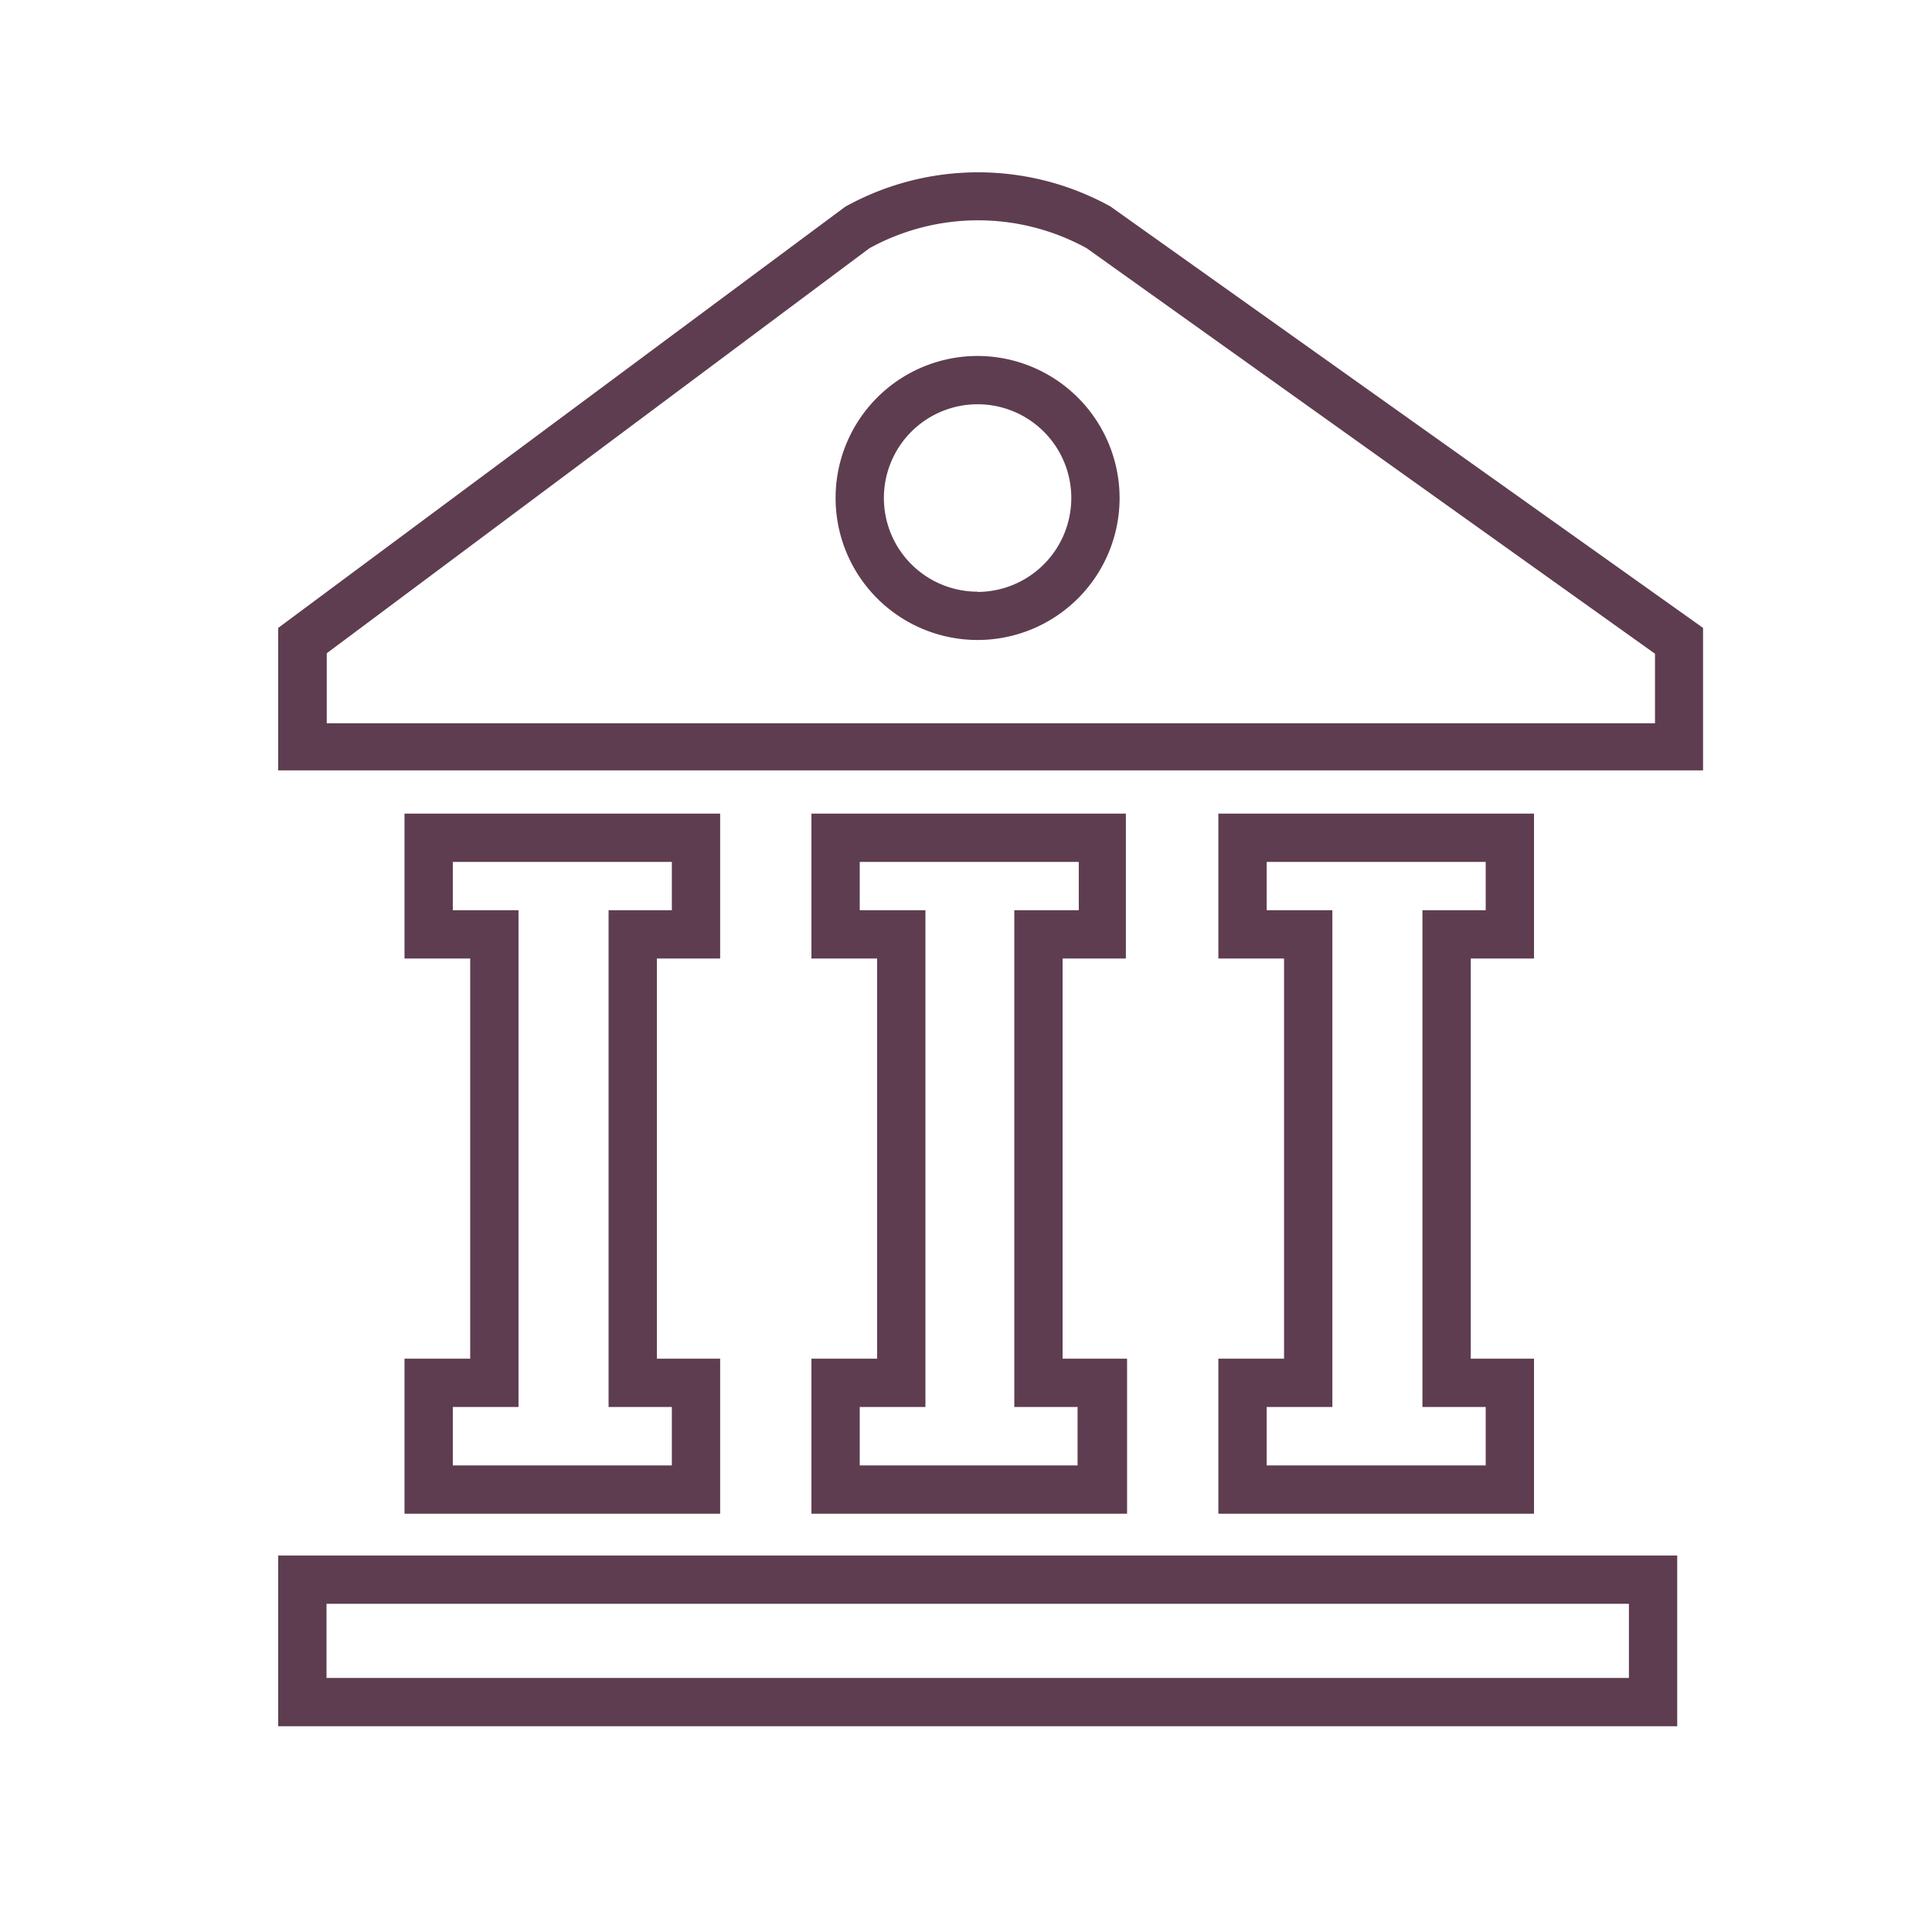
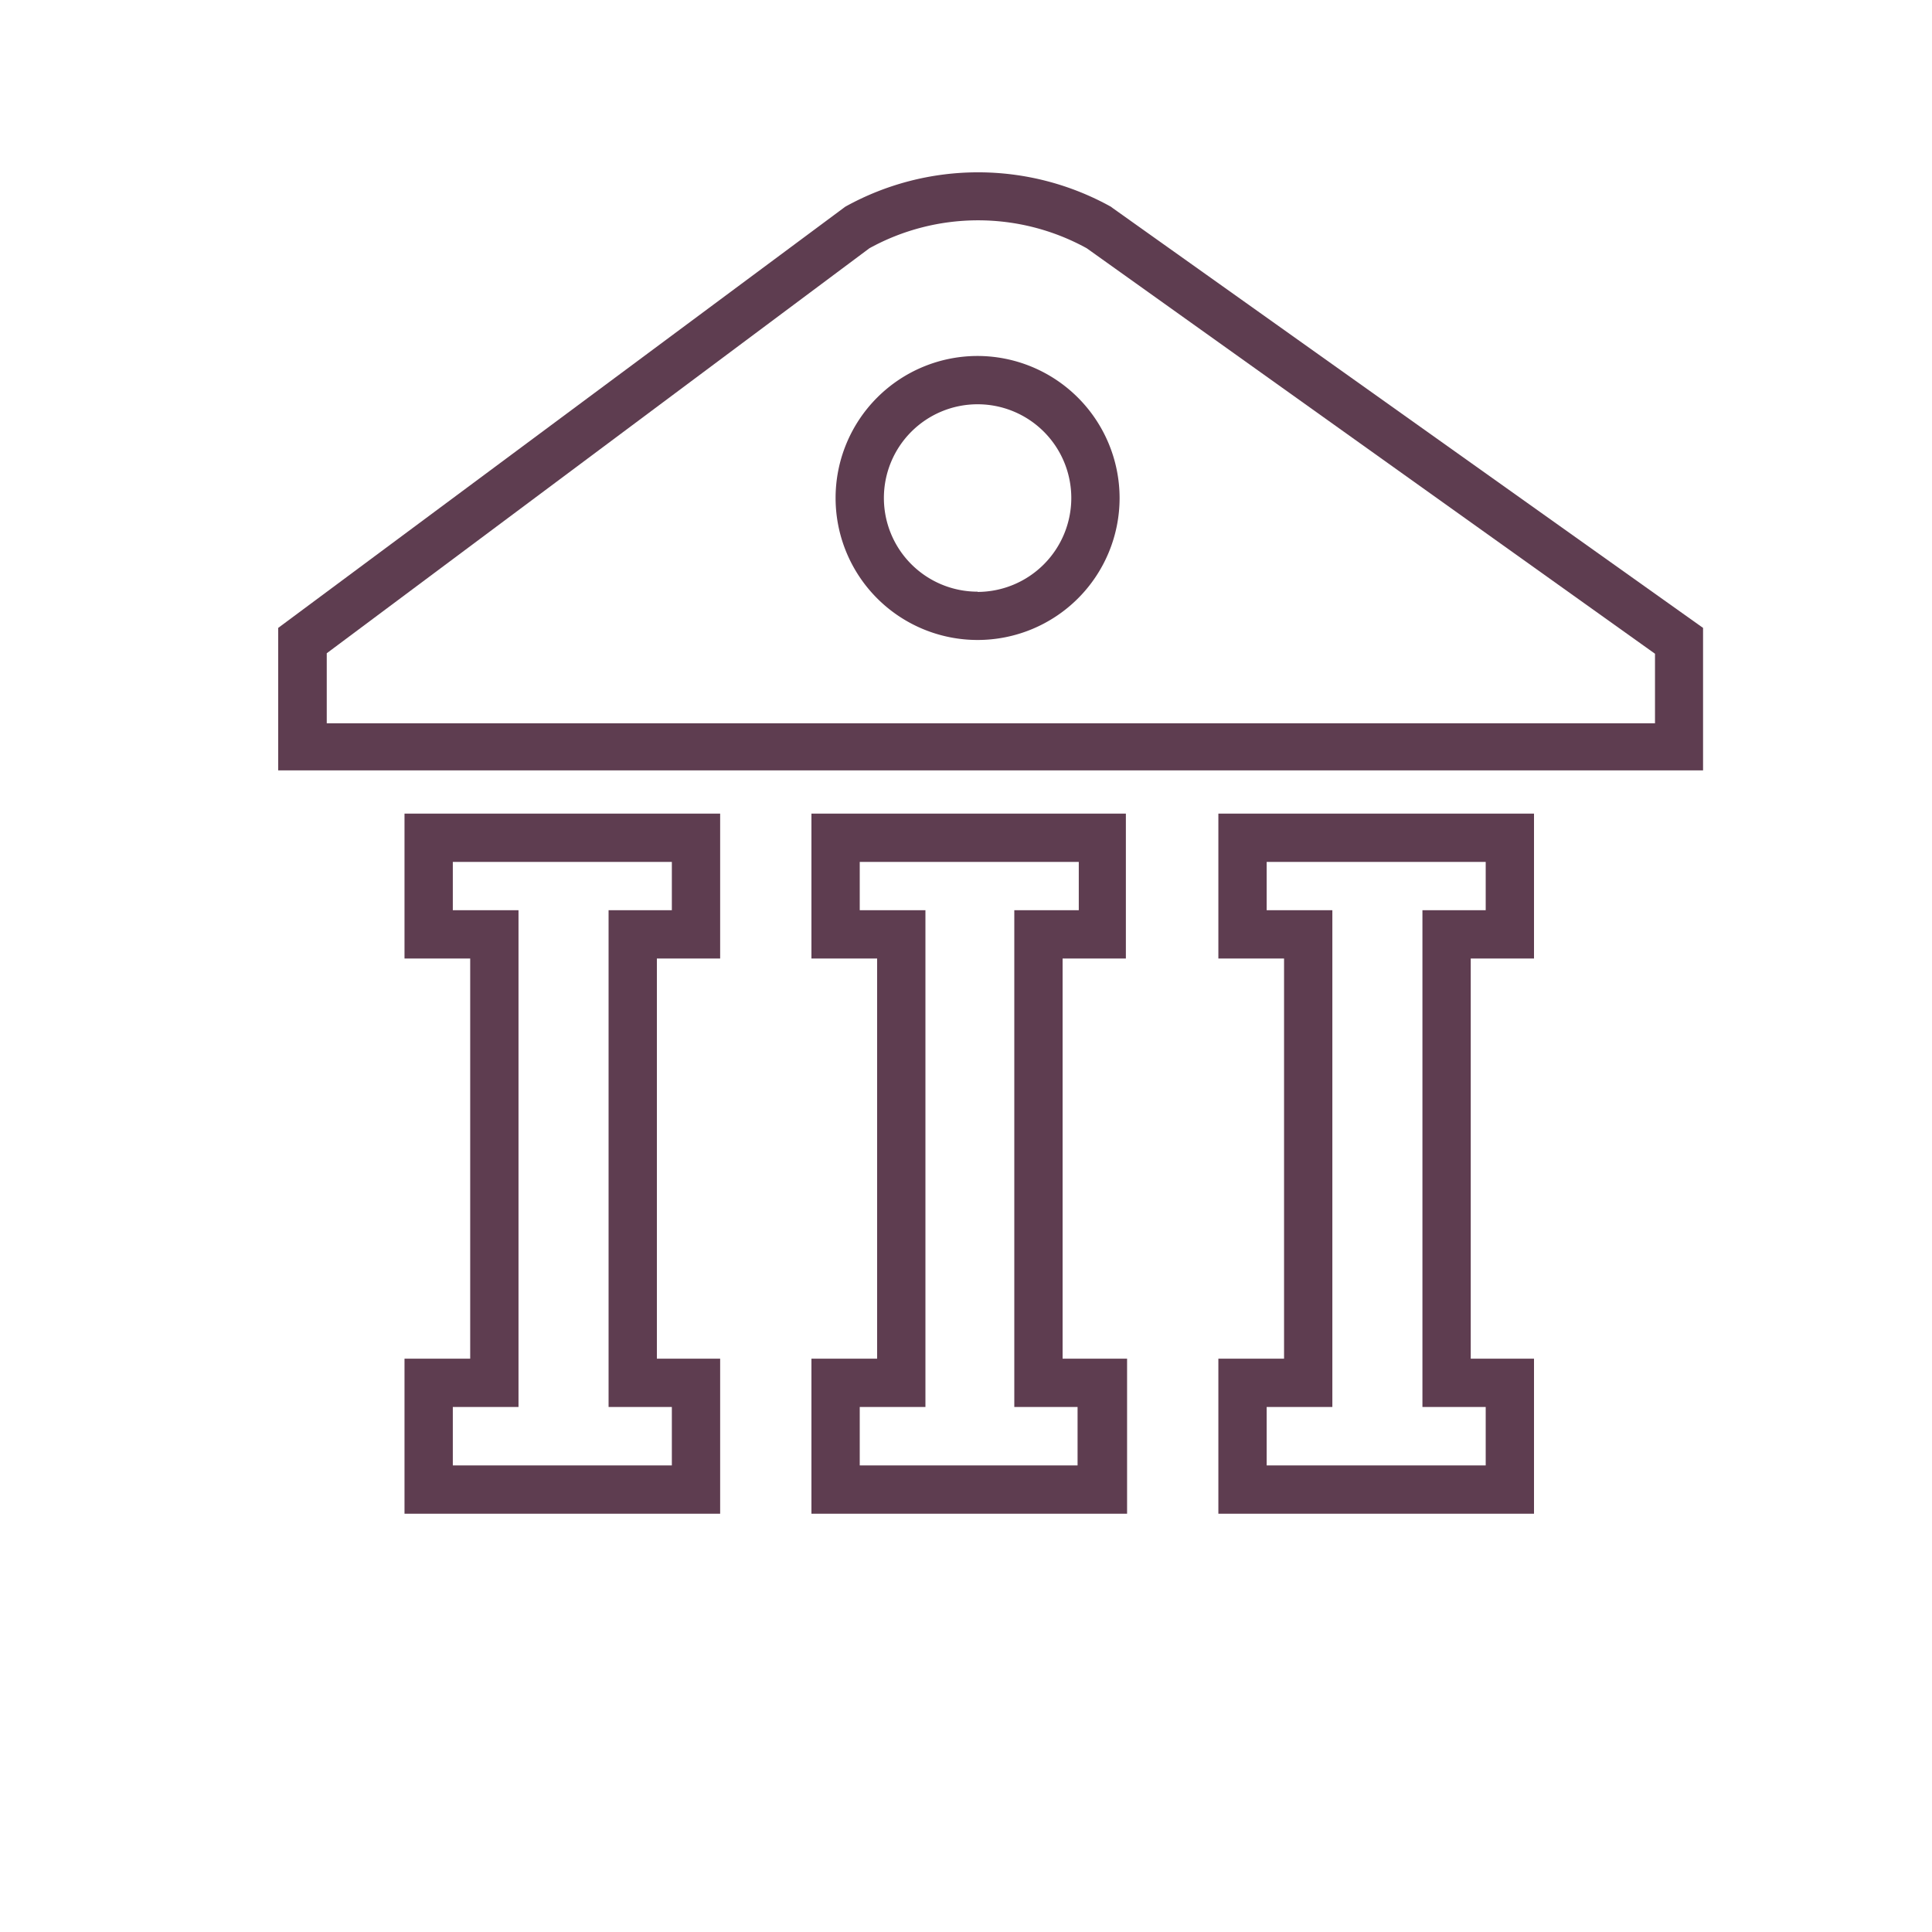
<svg xmlns="http://www.w3.org/2000/svg" viewBox="0 0 80 80">
  <defs>
    <style>.cls-1{fill:#5e3d50;}.cls-2{fill:none;}</style>
  </defs>
  <title>アセット 5</title>
  <g id="レイヤー_2" data-name="レイヤー 2">
    <g id="レイヤー_1-2" data-name="レイヤー 1">
      <path class="cls-1" d="M46.08,8.62,46,8.56a11.33,11.33,0,0,0-11,0L11.52,26v5.9h59V26ZM68.53,29.95h-55v-2.9L36,10.28a9.33,9.33,0,0,1,9,0L68.53,27.07Z" />
      <path class="cls-1" d="M16.75,56.26v6.42H29.82V56.26H27.2V39.69h2.62v-6H16.75v6h2.72V56.26Zm2-18.57v-2h9.07v2H25.2V58.26h2.62v2.42H18.75V58.26h2.72V37.69Z" />
      <path class="cls-1" d="M33.6,56.26v6.42H46.67V56.26H44V39.69h2.62v-6H33.6v6h2.72V56.26Zm2-18.57v-2h9.07v2H42V58.26h2.62v2.42H35.6V58.26h2.72V37.69Z" />
      <path class="cls-1" d="M50.45,56.26v6.42H63.52V56.26H60.9V39.69h2.62v-6H50.45v6h2.72V56.26Zm2-18.57v-2h9.07v2H58.9V58.26h2.62v2.42H52.45V58.26h2.72V37.69Z" />
-       <path class="cls-1" d="M11.52,71.48H69.45V64.41H11.52Zm2-5.07H67.45v3.07H13.52Z" />
      <path class="cls-1" d="M40.48,14.74a5.88,5.88,0,1,0,5.88,5.88A5.89,5.89,0,0,0,40.48,14.74Zm0,9.76a3.88,3.88,0,1,1,3.88-3.88A3.89,3.89,0,0,1,40.48,24.51Z" />
      <rect class="cls-2" width="80" height="80" />
    </g>
  </g>
</svg>